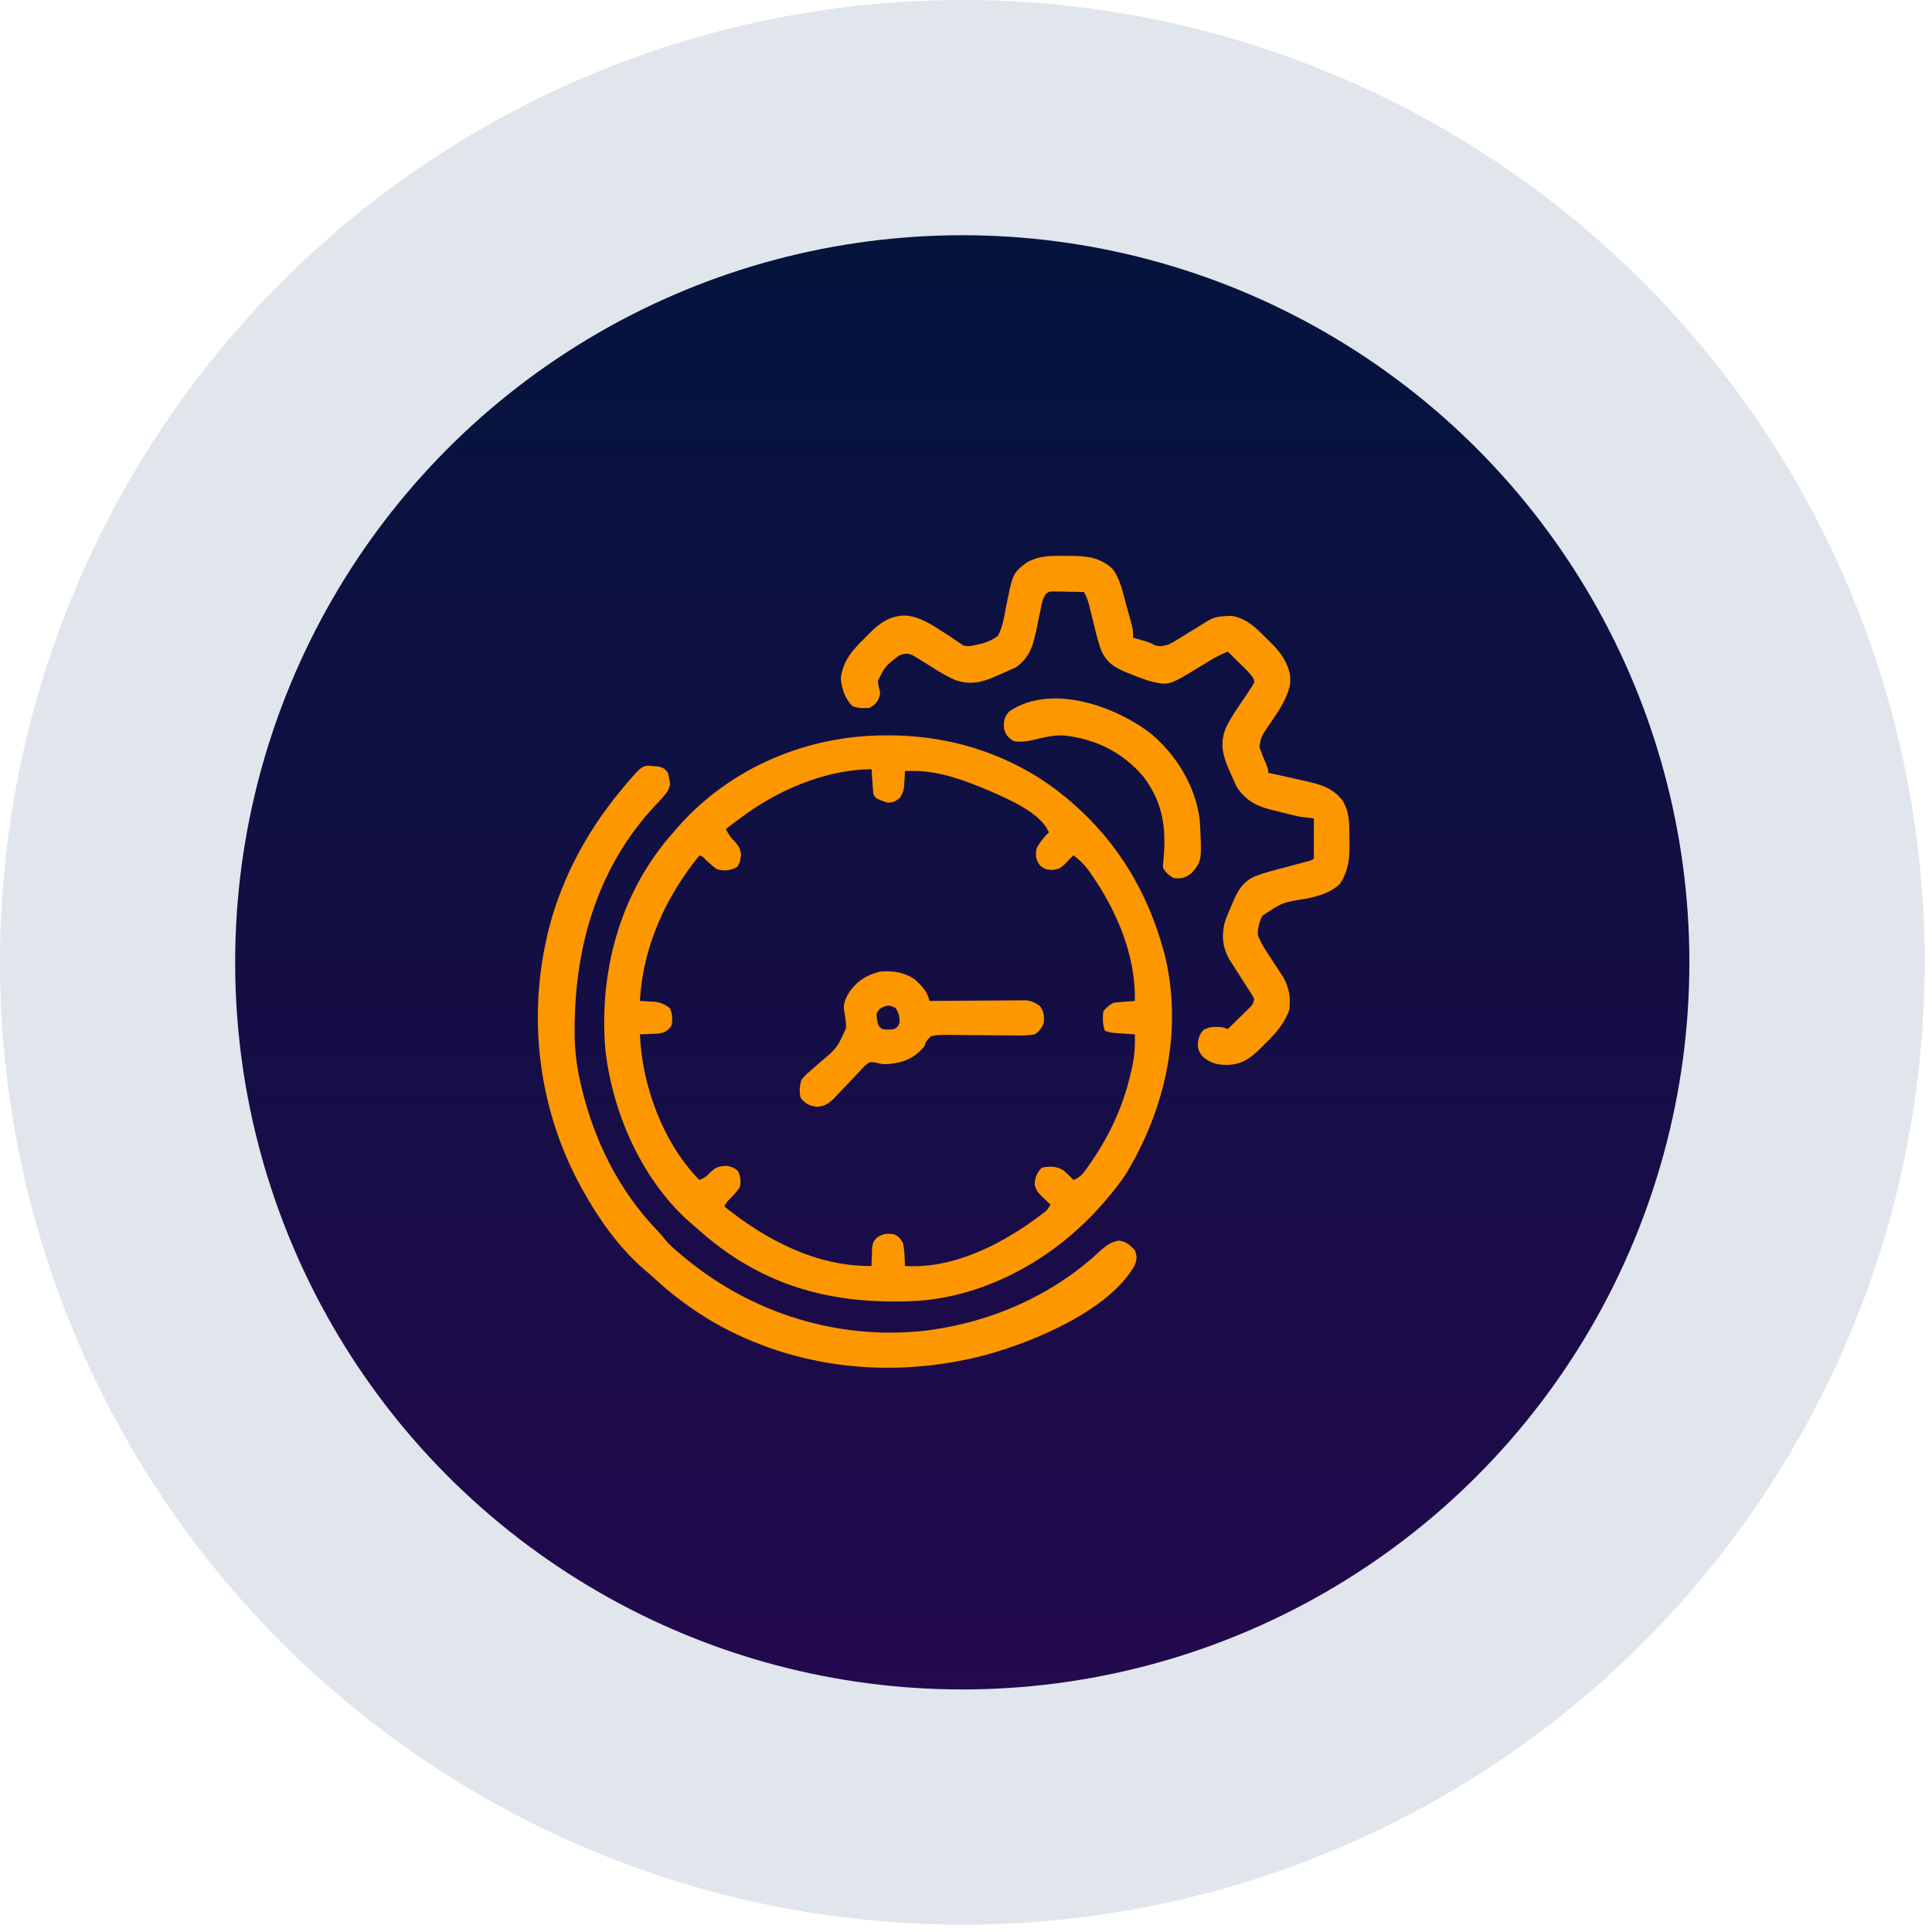
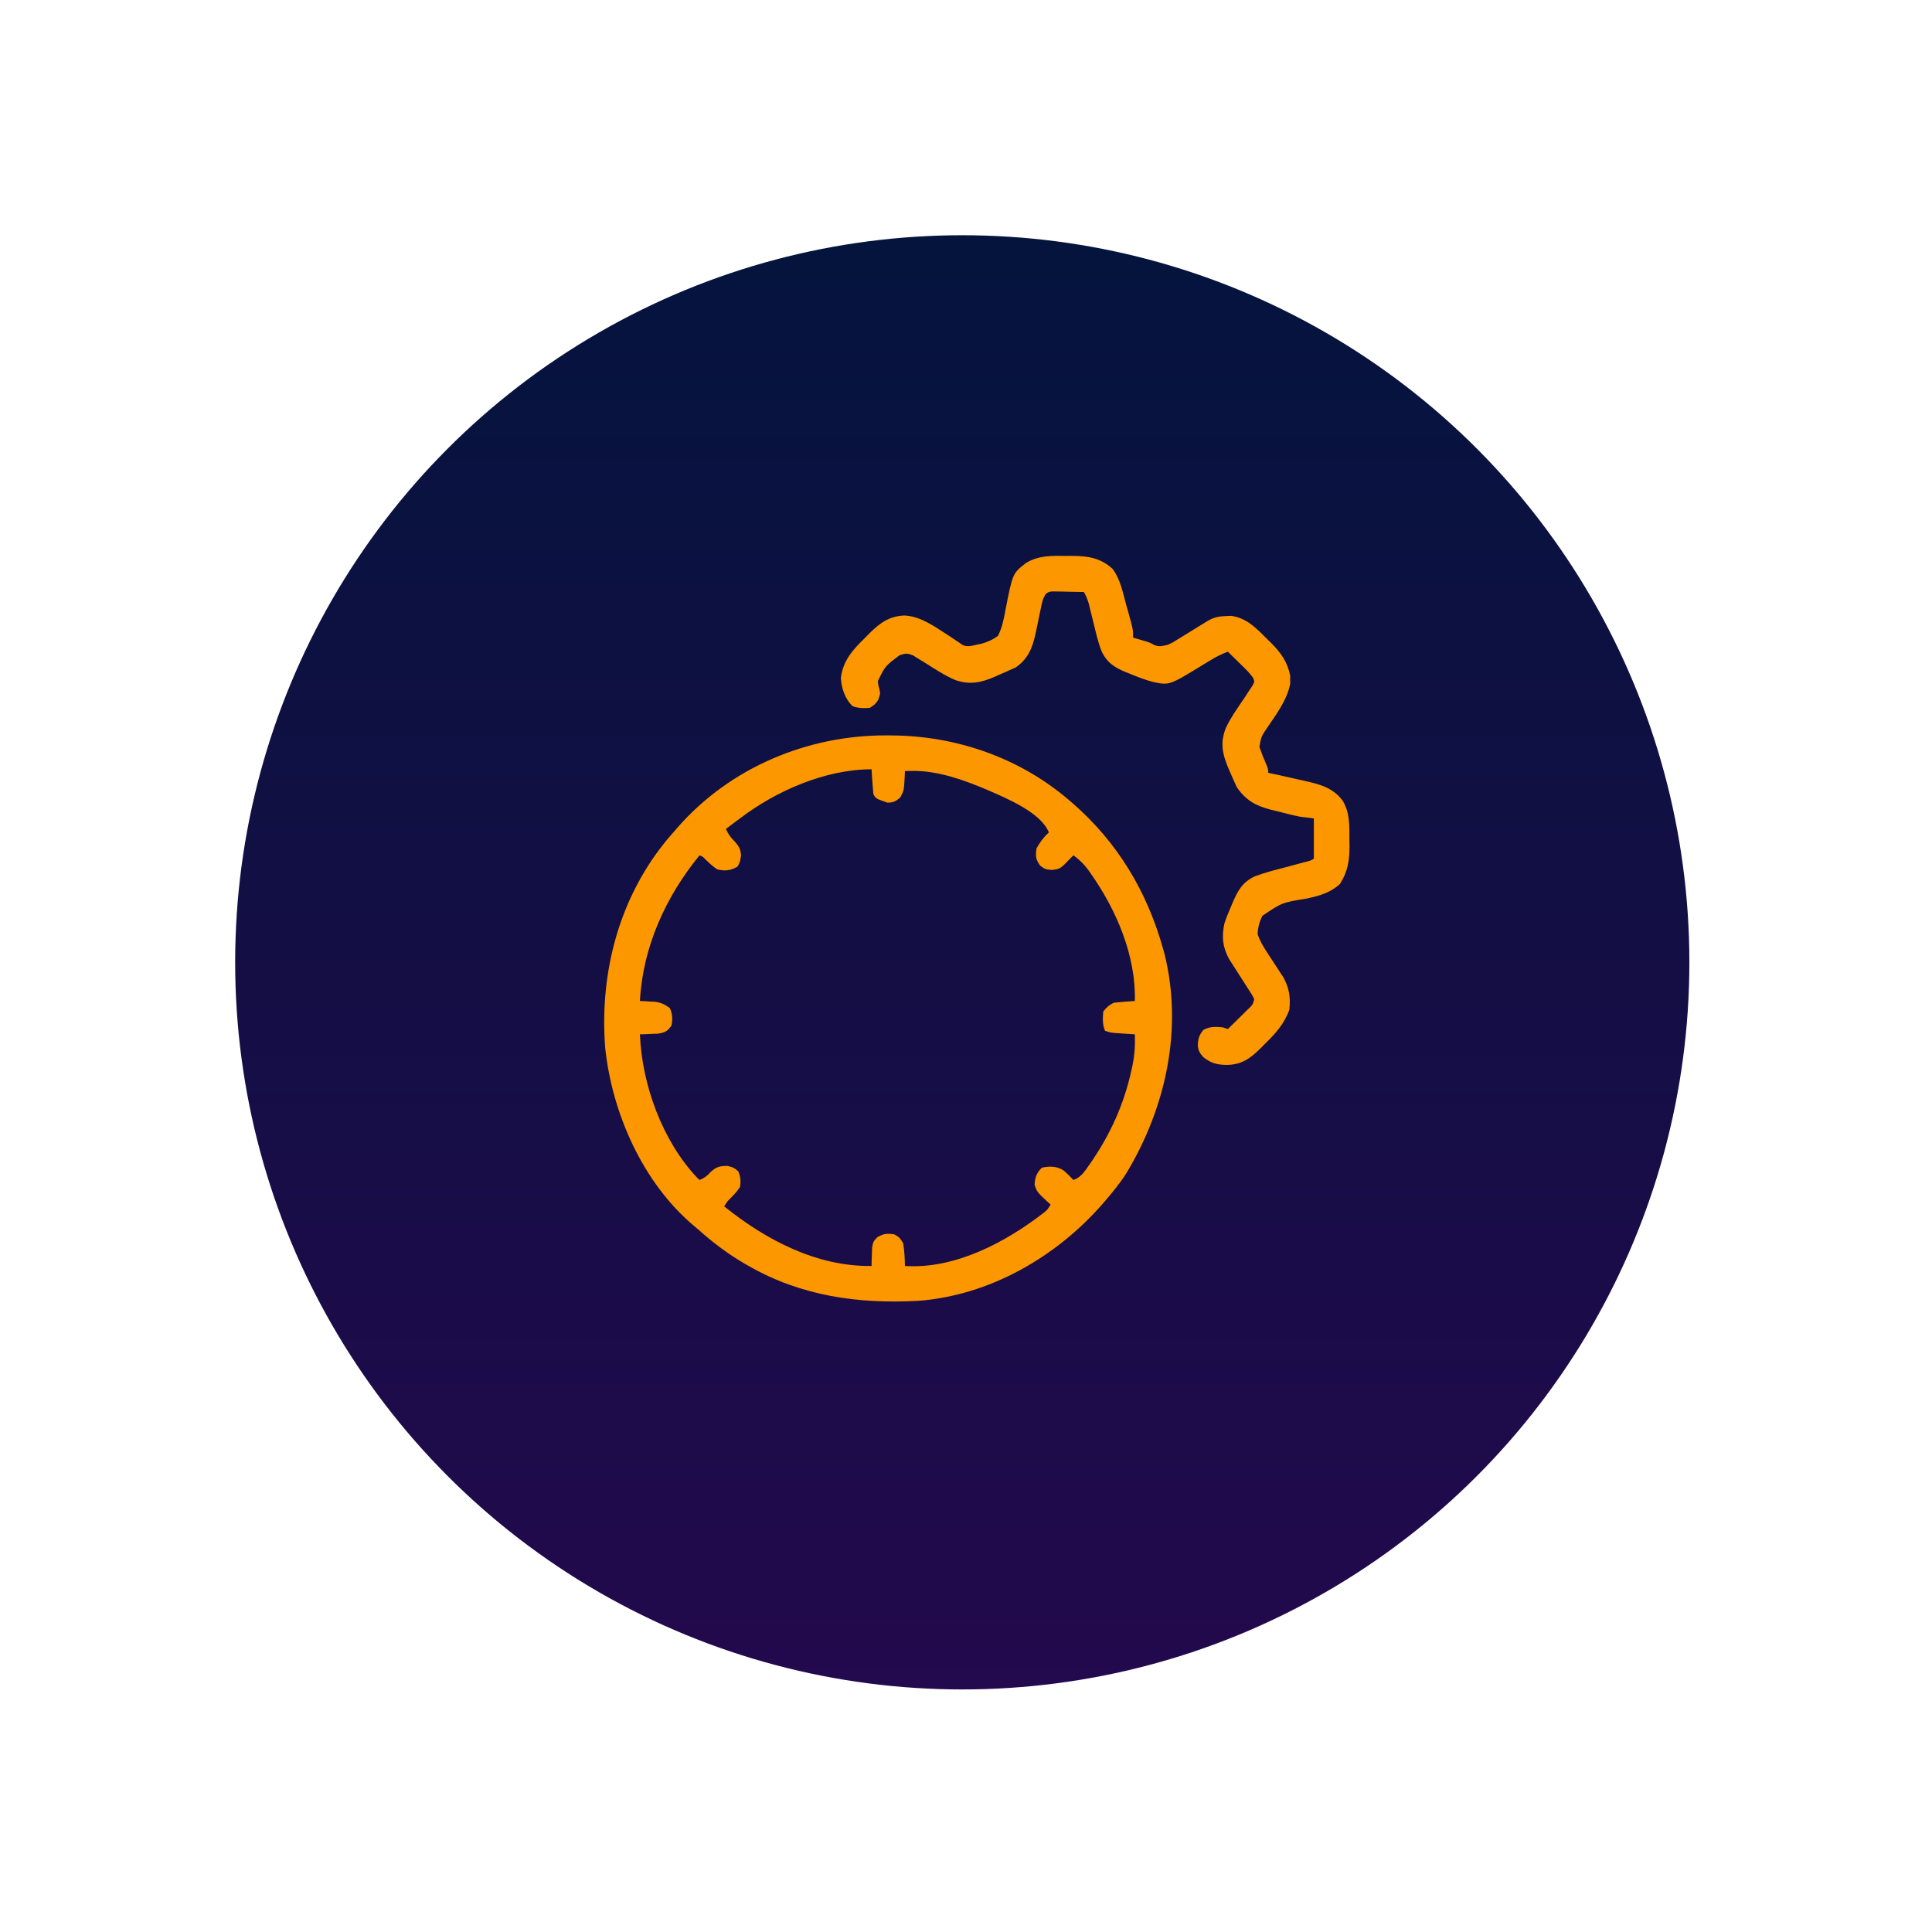
<svg xmlns="http://www.w3.org/2000/svg" width="86" height="86" viewBox="0 0 86 86" fill="none">
-   <circle cx="42.837" cy="42.837" r="42.837" fill="#082262" fill-opacity="0.12" />
  <circle cx="42.834" cy="42.837" r="32.366" fill="url(#paint0_linear_2912_10984)" />
  <path d="M39.476 32.735C39.563 32.735 39.563 32.735 39.652 32.736C42.567 32.749 45.406 33.731 47.625 35.65C47.687 35.703 47.687 35.703 47.749 35.757C49.74 37.487 51.057 39.682 51.766 42.213C51.803 42.346 51.803 42.346 51.842 42.481C52.661 45.82 51.895 49.3 50.152 52.203C49.868 52.652 49.535 53.061 49.188 53.463C49.134 53.525 49.134 53.525 49.08 53.588C47.021 55.953 44.039 57.672 40.865 57.905C38.209 58.049 35.663 57.693 33.328 56.353C33.276 56.324 33.224 56.294 33.171 56.264C32.4 55.818 31.726 55.305 31.063 54.713C31.003 54.662 30.942 54.611 30.88 54.559C28.609 52.644 27.243 49.547 26.938 46.634C26.679 43.263 27.577 39.872 29.784 37.268C29.845 37.198 29.906 37.128 29.969 37.056C30.035 36.98 30.101 36.904 30.169 36.825C32.509 34.161 35.955 32.717 39.476 32.735ZM32.938 36.431C32.872 36.48 32.806 36.529 32.737 36.579C32.595 36.685 32.453 36.792 32.313 36.9C32.417 37.133 32.533 37.287 32.713 37.467C32.894 37.673 32.974 37.81 32.986 38.087C32.938 38.385 32.938 38.385 32.825 38.58C32.522 38.757 32.263 38.783 31.922 38.697C31.686 38.539 31.497 38.35 31.297 38.15C31.22 38.111 31.22 38.111 31.141 38.072C29.631 39.913 28.612 42.159 28.485 44.556C28.548 44.559 28.611 44.562 28.676 44.565C28.801 44.573 28.801 44.573 28.929 44.581C29.011 44.585 29.094 44.59 29.179 44.594C29.443 44.638 29.598 44.712 29.813 44.869C29.935 45.113 29.945 45.385 29.891 45.65C29.713 45.901 29.614 45.956 29.309 46.01C29.211 46.014 29.113 46.017 29.012 46.021C28.913 46.026 28.814 46.03 28.713 46.035C28.6 46.038 28.6 46.038 28.485 46.041C28.572 48.278 29.486 50.796 31.046 52.438C31.078 52.467 31.109 52.495 31.141 52.525C31.363 52.434 31.47 52.351 31.634 52.169C31.896 51.931 32.04 51.9 32.391 51.9C32.654 51.968 32.654 51.968 32.86 52.135C32.965 52.377 32.986 52.577 32.938 52.838C32.784 53.078 32.594 53.264 32.391 53.463C32.339 53.54 32.288 53.617 32.235 53.697C34.084 55.191 36.36 56.387 38.797 56.353C38.798 56.278 38.799 56.203 38.8 56.125C38.806 55.977 38.806 55.977 38.812 55.826C38.815 55.728 38.817 55.63 38.82 55.529C38.875 55.26 38.875 55.26 39.057 55.071C39.335 54.906 39.495 54.896 39.813 54.947C40.037 55.079 40.037 55.079 40.203 55.338C40.259 55.676 40.276 56.011 40.282 56.353C42.524 56.5 44.786 55.288 46.498 53.955C46.63 53.843 46.63 53.843 46.766 53.619C46.722 53.579 46.677 53.539 46.632 53.499C46.164 53.059 46.164 53.059 46.053 52.745C46.068 52.416 46.142 52.212 46.375 51.978C46.728 51.904 47.039 51.903 47.347 52.101C47.5 52.236 47.644 52.374 47.782 52.525C48.11 52.406 48.268 52.167 48.46 51.89C48.494 51.842 48.528 51.793 48.563 51.743C49.427 50.485 50.022 49.173 50.355 47.681C50.371 47.608 50.388 47.534 50.405 47.458C50.504 46.98 50.535 46.528 50.516 46.041C50.44 46.036 50.363 46.031 50.285 46.026C50.185 46.02 50.086 46.013 49.984 46.007C49.885 46 49.786 45.994 49.684 45.987C49.422 45.963 49.422 45.963 49.188 45.885C49.072 45.611 49.084 45.316 49.11 45.025C49.255 44.84 49.369 44.739 49.578 44.635C49.737 44.617 49.897 44.602 50.057 44.59C50.142 44.584 50.228 44.577 50.316 44.571C50.382 44.566 50.448 44.561 50.516 44.556C50.566 42.528 49.694 40.503 48.543 38.868C48.512 38.823 48.481 38.779 48.449 38.733C48.254 38.468 48.047 38.266 47.782 38.072C47.725 38.13 47.725 38.13 47.667 38.189C47.618 38.239 47.569 38.289 47.518 38.34C47.469 38.39 47.42 38.44 47.37 38.492C47.176 38.674 47.089 38.696 46.819 38.726C46.532 38.697 46.532 38.697 46.302 38.536C46.098 38.245 46.086 38.108 46.141 37.76C46.292 37.489 46.457 37.264 46.688 37.056C46.339 36.164 44.786 35.528 43.961 35.166C42.908 34.722 41.756 34.299 40.599 34.317C40.508 34.318 40.508 34.318 40.416 34.319C40.349 34.321 40.349 34.321 40.282 34.322C40.279 34.385 40.277 34.448 40.275 34.513C40.239 35.194 40.239 35.194 40.067 35.508C39.86 35.675 39.766 35.728 39.5 35.728C38.979 35.546 38.979 35.546 38.875 35.338C38.857 35.152 38.843 34.967 38.831 34.781C38.825 34.681 38.818 34.581 38.811 34.478C38.807 34.4 38.802 34.323 38.797 34.244C36.738 34.244 34.545 35.205 32.938 36.431Z" fill="#FC9700" />
  <path d="M47.435 24.747C47.583 24.745 47.583 24.745 47.733 24.744C48.429 24.749 48.995 24.836 49.52 25.318C49.866 25.766 49.979 26.361 50.125 26.9C50.156 27.01 50.187 27.12 50.219 27.231C50.438 28.016 50.438 28.016 50.438 28.384C50.517 28.407 50.517 28.407 50.597 28.43C50.667 28.45 50.737 28.471 50.809 28.492C50.877 28.512 50.946 28.532 51.017 28.552C51.219 28.619 51.219 28.619 51.371 28.709C51.605 28.805 51.756 28.754 52 28.697C52.234 28.583 52.234 28.583 52.465 28.435C52.55 28.383 52.636 28.331 52.724 28.277C52.813 28.222 52.902 28.166 52.991 28.111C53.167 28.002 53.343 27.894 53.52 27.786C53.597 27.738 53.675 27.69 53.755 27.64C54.041 27.474 54.267 27.431 54.593 27.422C54.698 27.418 54.698 27.418 54.806 27.413C55.49 27.508 55.927 27.964 56.395 28.438C56.487 28.527 56.487 28.527 56.581 28.619C57.017 29.055 57.314 29.471 57.432 30.083C57.431 30.141 57.431 30.199 57.43 30.259C57.431 30.346 57.431 30.346 57.432 30.435C57.29 31.17 56.81 31.794 56.401 32.404C56.137 32.797 56.137 32.797 56.061 33.253C56.087 33.322 56.114 33.391 56.141 33.462C56.178 33.567 56.178 33.567 56.217 33.673C56.259 33.772 56.259 33.772 56.302 33.872C56.453 34.228 56.453 34.228 56.453 34.4C56.541 34.419 56.629 34.438 56.719 34.457C57.036 34.526 57.353 34.597 57.669 34.669C57.789 34.696 57.91 34.724 58.031 34.75C58.716 34.903 59.322 35.05 59.76 35.632C60.1 36.183 60.063 36.762 60.066 37.388C60.069 37.516 60.069 37.516 60.071 37.647C60.074 38.291 59.997 38.8 59.647 39.346C59.224 39.741 58.729 39.875 58.171 39.997C57.071 40.174 57.071 40.174 56.196 40.764C56.057 41.031 55.993 41.285 55.984 41.587C56.081 41.879 56.221 42.12 56.39 42.376C56.438 42.45 56.486 42.524 56.535 42.6C56.637 42.755 56.738 42.909 56.84 43.064C56.888 43.138 56.936 43.212 56.985 43.289C57.051 43.389 57.051 43.389 57.119 43.492C57.387 43.967 57.457 44.412 57.391 44.947C57.173 45.572 56.775 46.011 56.307 46.465C56.246 46.527 56.185 46.588 56.123 46.652C55.65 47.119 55.268 47.402 54.578 47.403C54.145 47.391 53.903 47.324 53.562 47.056C53.4 46.873 53.334 46.757 53.318 46.513C53.336 46.221 53.379 46.074 53.567 45.845C53.88 45.685 54.072 45.7 54.422 45.728C54.499 45.754 54.577 45.779 54.656 45.806C54.838 45.629 55.018 45.452 55.198 45.274C55.25 45.224 55.301 45.173 55.354 45.122C55.403 45.073 55.453 45.025 55.503 44.974C55.548 44.93 55.594 44.885 55.641 44.839C55.768 44.708 55.768 44.708 55.828 44.478C55.724 44.263 55.724 44.263 55.568 44.03C55.54 43.986 55.513 43.943 55.484 43.898C55.396 43.759 55.307 43.62 55.218 43.482C55.129 43.344 55.041 43.207 54.953 43.069C54.874 42.943 54.793 42.817 54.712 42.691C54.419 42.155 54.38 41.705 54.5 41.118C54.582 40.855 54.686 40.605 54.798 40.352C54.825 40.288 54.852 40.224 54.879 40.158C55.107 39.629 55.316 39.259 55.861 39.007C56.305 38.839 56.766 38.724 57.225 38.604C57.43 38.549 57.634 38.494 57.839 38.439C57.929 38.416 58.02 38.392 58.112 38.367C58.323 38.315 58.323 38.315 58.484 38.228C58.484 37.635 58.484 37.042 58.484 36.431C58.278 36.405 58.072 36.38 57.859 36.353C57.518 36.283 57.181 36.196 56.844 36.109C56.755 36.088 56.666 36.066 56.575 36.045C55.894 35.868 55.445 35.621 55.05 35.031C54.943 34.795 54.835 34.56 54.734 34.322C54.702 34.246 54.669 34.17 54.636 34.092C54.394 33.482 54.323 33.031 54.567 32.401C54.801 31.906 55.133 31.455 55.437 31.001C55.489 30.92 55.541 30.839 55.595 30.756C55.644 30.683 55.692 30.61 55.742 30.535C55.85 30.345 55.85 30.345 55.779 30.171C55.672 30.025 55.563 29.899 55.434 29.772C55.367 29.705 55.367 29.705 55.297 29.636C55.25 29.59 55.203 29.545 55.154 29.497C55.107 29.45 55.059 29.403 55.01 29.355C54.892 29.239 54.774 29.124 54.656 29.009C54.387 29.11 54.147 29.228 53.902 29.378C53.835 29.418 53.768 29.459 53.699 29.501C53.595 29.564 53.595 29.564 53.489 29.629C52.051 30.508 52.051 30.508 51.319 30.355C50.97 30.262 50.639 30.134 50.306 29.995C50.248 29.973 50.191 29.95 50.132 29.927C49.614 29.714 49.271 29.5 49.027 28.97C48.871 28.558 48.774 28.128 48.67 27.701C48.624 27.512 48.577 27.324 48.53 27.135C48.51 27.053 48.49 26.97 48.469 26.885C48.413 26.691 48.347 26.529 48.25 26.353C47.995 26.346 47.739 26.342 47.483 26.338C47.411 26.336 47.338 26.334 47.264 26.332C47.159 26.331 47.159 26.331 47.052 26.33C46.988 26.329 46.924 26.328 46.858 26.326C46.685 26.341 46.685 26.341 46.555 26.439C46.41 26.65 46.377 26.85 46.327 27.101C46.305 27.204 46.283 27.307 46.261 27.41C46.227 27.572 46.195 27.734 46.162 27.895C46.012 28.641 45.87 29.26 45.214 29.709C45.14 29.742 45.065 29.776 44.988 29.81C44.866 29.865 44.866 29.865 44.741 29.922C44.622 29.973 44.622 29.973 44.5 30.025C44.431 30.056 44.362 30.088 44.29 30.12C43.67 30.39 43.163 30.496 42.517 30.269C42.018 30.054 41.564 29.744 41.104 29.458C41.024 29.409 40.944 29.361 40.861 29.311C40.789 29.266 40.717 29.221 40.643 29.175C40.399 29.071 40.295 29.078 40.047 29.165C39.408 29.64 39.408 29.64 39.074 30.322C39.101 30.522 39.101 30.522 39.152 30.713C39.188 30.884 39.188 30.884 39.09 31.158C38.953 31.353 38.953 31.353 38.719 31.509C38.441 31.535 38.228 31.527 37.962 31.441C37.616 31.123 37.457 30.642 37.43 30.176C37.529 29.397 37.957 28.929 38.504 28.394C38.568 28.328 38.632 28.263 38.698 28.195C39.157 27.739 39.581 27.425 40.252 27.398C40.932 27.423 41.541 27.845 42.097 28.206C42.153 28.242 42.208 28.278 42.265 28.315C42.373 28.386 42.48 28.458 42.586 28.532C42.635 28.564 42.684 28.597 42.735 28.631C42.778 28.66 42.821 28.69 42.865 28.721C43.09 28.802 43.254 28.749 43.484 28.697C43.563 28.68 43.642 28.663 43.723 28.645C43.994 28.561 44.193 28.476 44.422 28.306C44.616 27.926 44.689 27.531 44.764 27.115C45.077 25.521 45.077 25.521 45.68 25.054C46.236 24.725 46.803 24.735 47.435 24.747Z" fill="#FC9700" />
-   <path d="M29.143 34.107C29.235 34.114 29.235 34.114 29.329 34.123C29.534 34.174 29.608 34.231 29.734 34.4C29.855 34.936 29.855 34.936 29.72 35.215C29.562 35.438 29.388 35.625 29.197 35.821C26.488 38.705 25.501 42.414 25.583 46.279C25.605 46.916 25.687 47.528 25.828 48.15C25.843 48.218 25.859 48.287 25.875 48.357C26.434 50.736 27.537 52.98 29.236 54.75C29.422 54.947 29.422 54.947 29.586 55.152C29.813 55.435 30.08 55.654 30.359 55.884C30.478 55.982 30.478 55.982 30.599 56.083C33.535 58.472 37.28 59.632 41.057 59.248C44.016 58.907 46.836 57.699 49.011 55.645C49.263 55.428 49.478 55.276 49.807 55.22C50.141 55.275 50.286 55.405 50.515 55.65C50.619 55.936 50.617 56.062 50.501 56.343C49.328 58.364 46.007 59.727 43.87 60.316C39.775 61.393 35.406 60.964 31.71 58.827C30.773 58.271 29.932 57.645 29.13 56.906C28.97 56.759 28.806 56.619 28.64 56.48C27.516 55.493 26.623 54.22 25.906 52.915C25.88 52.867 25.853 52.819 25.826 52.769C23.844 49.109 23.42 44.798 24.578 40.806C25.241 38.62 26.328 36.726 27.801 34.986C27.839 34.94 27.878 34.894 27.918 34.846C28.601 34.053 28.601 34.053 29.143 34.107Z" fill="#FC9700" />
-   <path d="M40.75 43.619C41.052 43.903 41.284 44.146 41.375 44.556C41.431 44.556 41.487 44.555 41.545 44.554C42.072 44.55 42.6 44.546 43.127 44.544C43.399 44.543 43.67 44.541 43.941 44.538C44.253 44.535 44.565 44.534 44.877 44.533C44.974 44.532 45.071 44.531 45.171 44.529C45.262 44.529 45.353 44.529 45.446 44.529C45.566 44.529 45.566 44.529 45.687 44.528C45.943 44.561 46.089 44.641 46.297 44.79C46.479 45.042 46.496 45.268 46.453 45.572C46.33 45.802 46.274 45.901 46.063 46.04C45.718 46.107 45.377 46.095 45.027 46.087C44.873 46.087 44.719 46.087 44.564 46.087C44.294 46.086 44.023 46.083 43.753 46.08C43.43 46.075 43.107 46.072 42.784 46.072C42.583 46.072 42.382 46.07 42.181 46.066C41.93 46.066 41.7 46.069 41.453 46.119C41.234 46.328 41.234 46.328 41.141 46.587C40.674 47.132 40.187 47.315 39.485 47.37C39.266 47.369 39.266 47.369 39.006 47.306C38.713 47.261 38.713 47.261 38.497 47.444C38.426 47.519 38.356 47.593 38.283 47.67C38.245 47.71 38.207 47.75 38.167 47.791C38.045 47.917 37.925 48.045 37.806 48.174C37.685 48.302 37.564 48.429 37.442 48.556C37.332 48.671 37.223 48.787 37.114 48.903C36.869 49.138 36.715 49.232 36.38 49.268C36.053 49.235 35.851 49.133 35.643 48.877C35.568 48.601 35.595 48.344 35.672 48.072C35.853 47.852 35.853 47.852 36.09 47.653C36.175 47.577 36.261 47.501 36.346 47.425C36.39 47.387 36.434 47.348 36.48 47.308C37.26 46.656 37.26 46.656 37.66 45.766C37.664 45.513 37.63 45.28 37.583 45.032C37.511 44.651 37.652 44.401 37.86 44.087C38.218 43.615 38.609 43.396 39.178 43.248C39.753 43.201 40.273 43.279 40.75 43.619ZM39.158 44.913C39.004 45.104 39.004 45.104 39.041 45.386C39.087 45.653 39.087 45.653 39.266 45.806C39.536 45.845 39.536 45.845 39.813 45.806C39.982 45.689 39.982 45.689 40.047 45.494C40.037 45.246 40.01 45.086 39.871 44.878C39.605 44.707 39.416 44.743 39.158 44.913Z" fill="#FC9700" />
-   <path d="M51.249 32.671C52.387 33.634 53.224 35.014 53.406 36.509C53.502 38.316 53.502 38.316 53.054 38.853C52.765 39.084 52.605 39.124 52.234 39.087C52.023 38.947 51.879 38.846 51.765 38.618C51.773 38.464 51.785 38.309 51.8 38.155C51.912 36.788 51.747 35.704 50.901 34.575C49.962 33.476 48.768 32.89 47.339 32.737C46.869 32.719 46.443 32.828 45.988 32.94C45.675 33.01 45.444 33.039 45.125 32.993C44.879 32.835 44.763 32.722 44.694 32.434C44.669 32.096 44.698 31.945 44.915 31.675C46.773 30.398 49.664 31.433 51.249 32.671Z" fill="#FC9700" />
  <defs>
    <linearGradient id="paint0_linear_2912_10984" x1="42.834" y1="10.471" x2="42.834" y2="75.203" gradientUnits="userSpaceOnUse">
      <stop stop-color="#04143D" />
      <stop offset="1" stop-color="#23094D" />
    </linearGradient>
  </defs>
</svg>